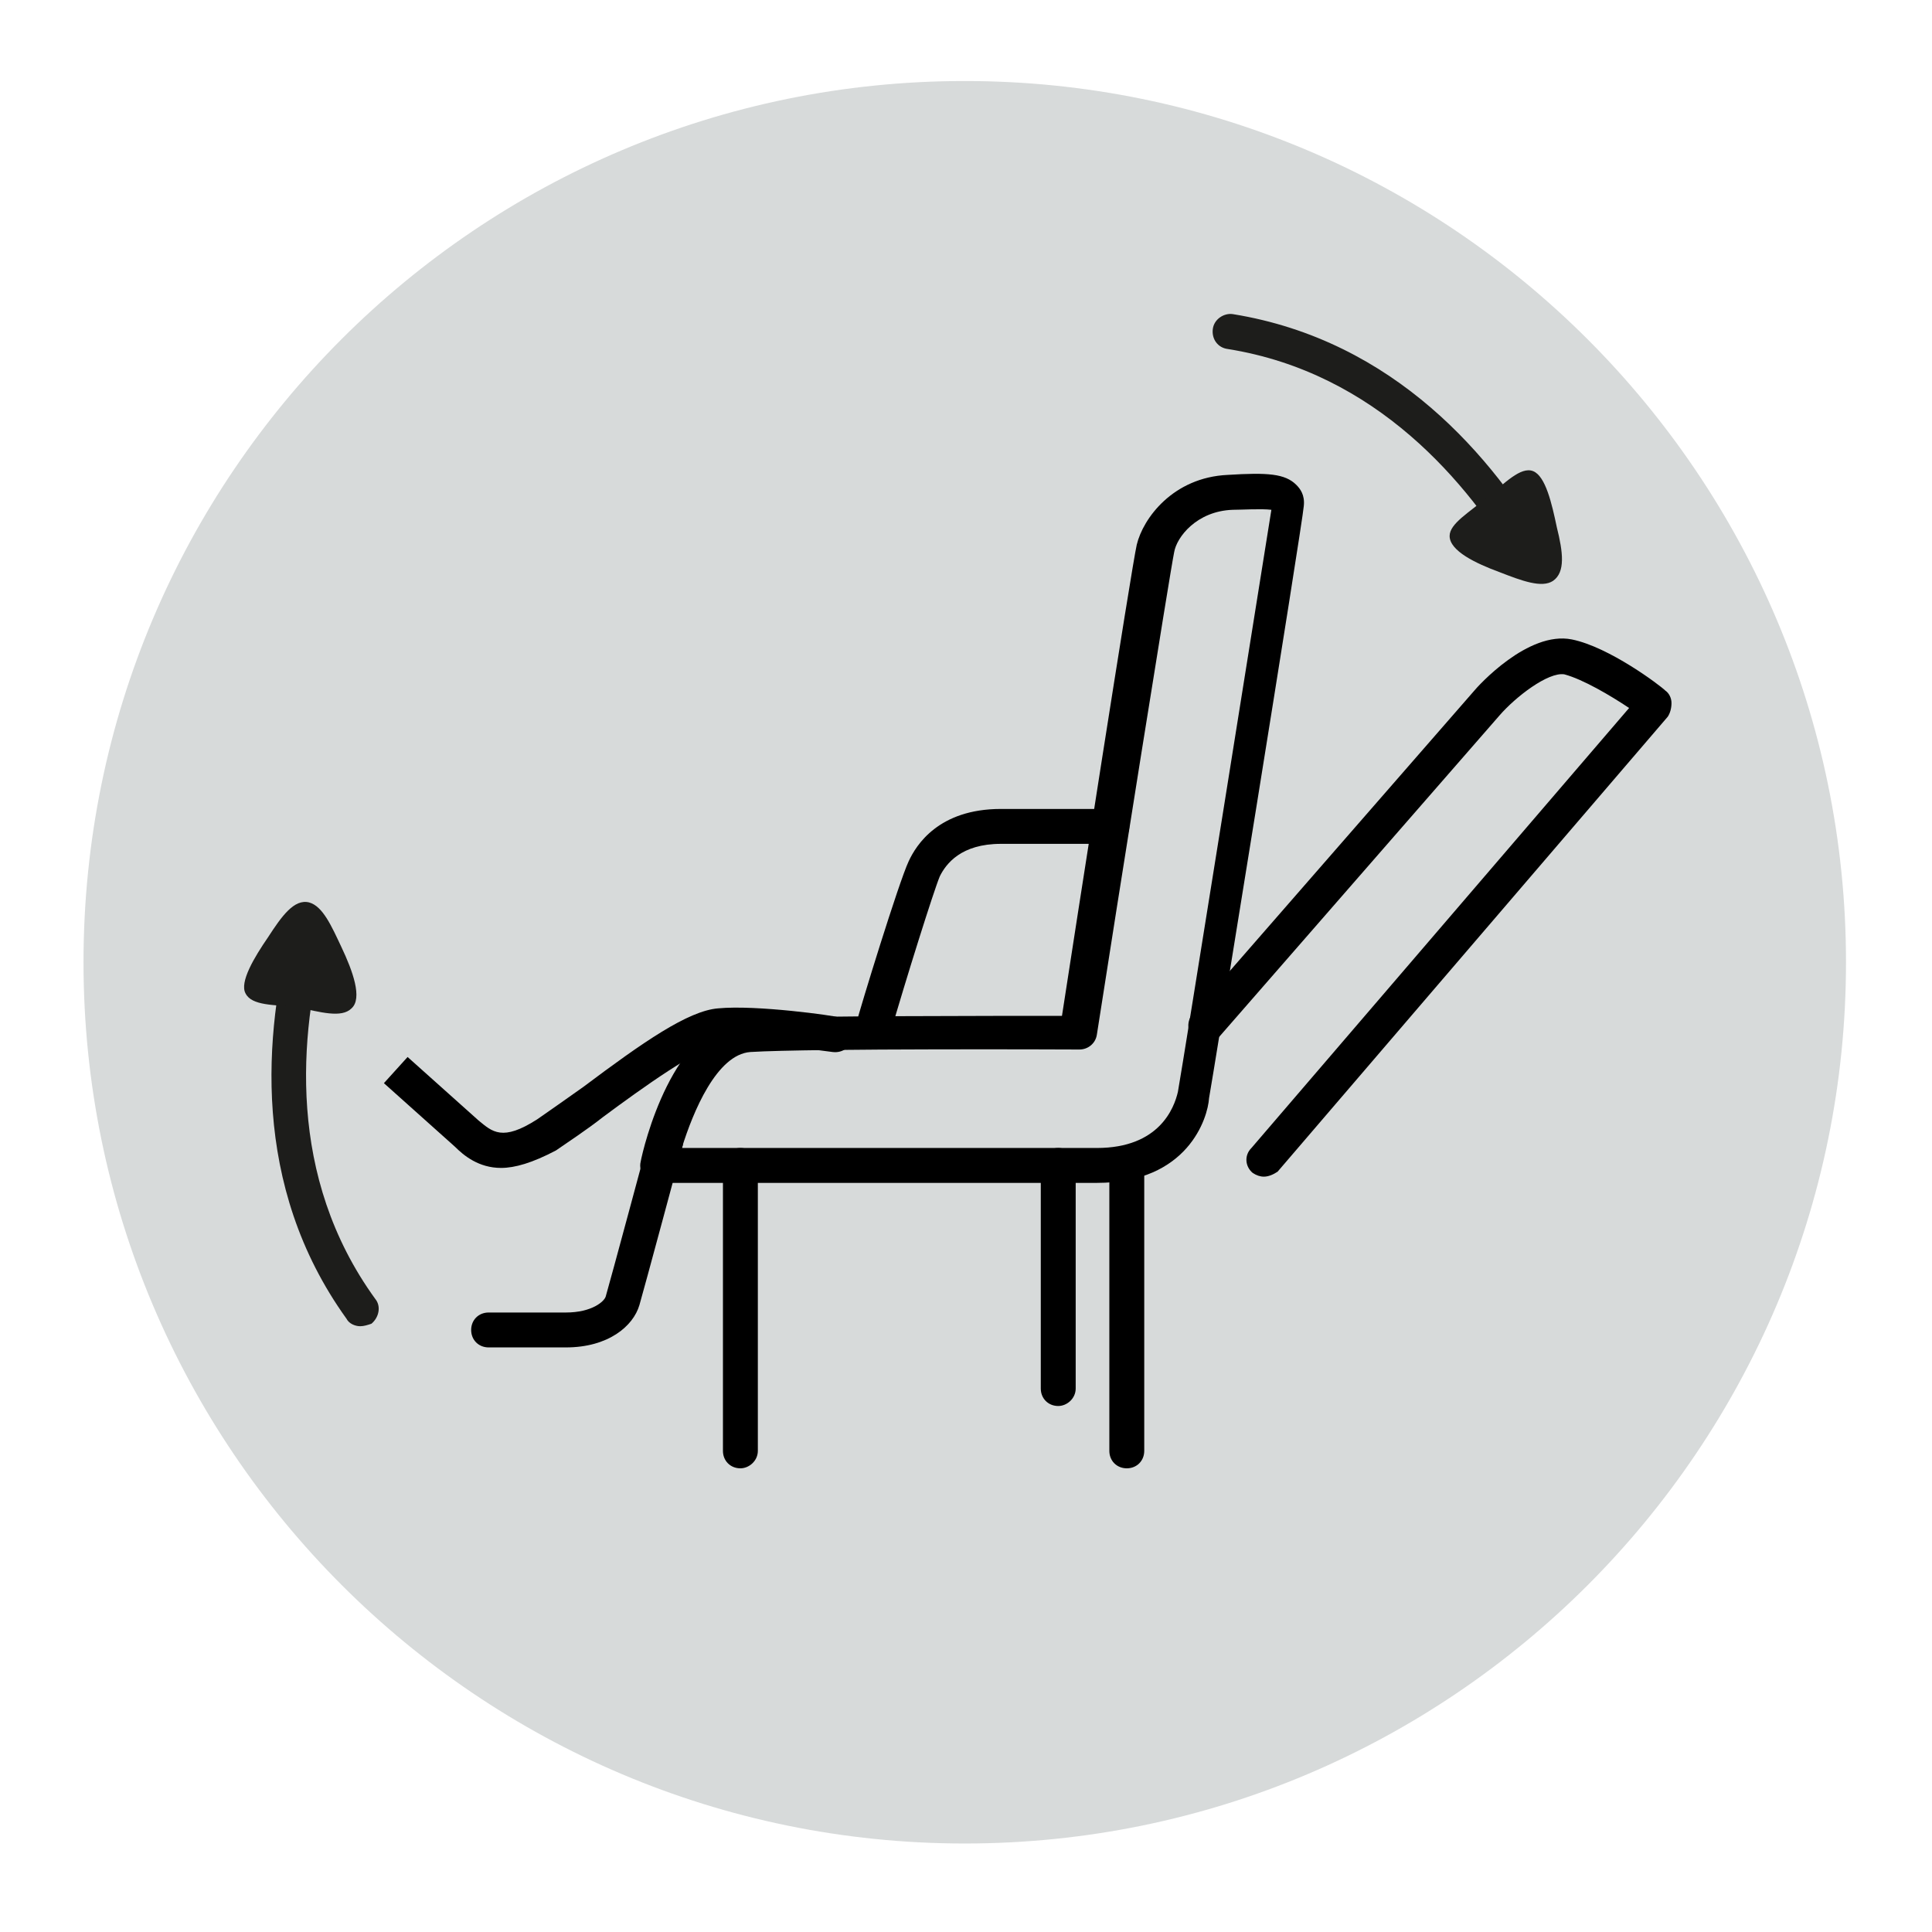
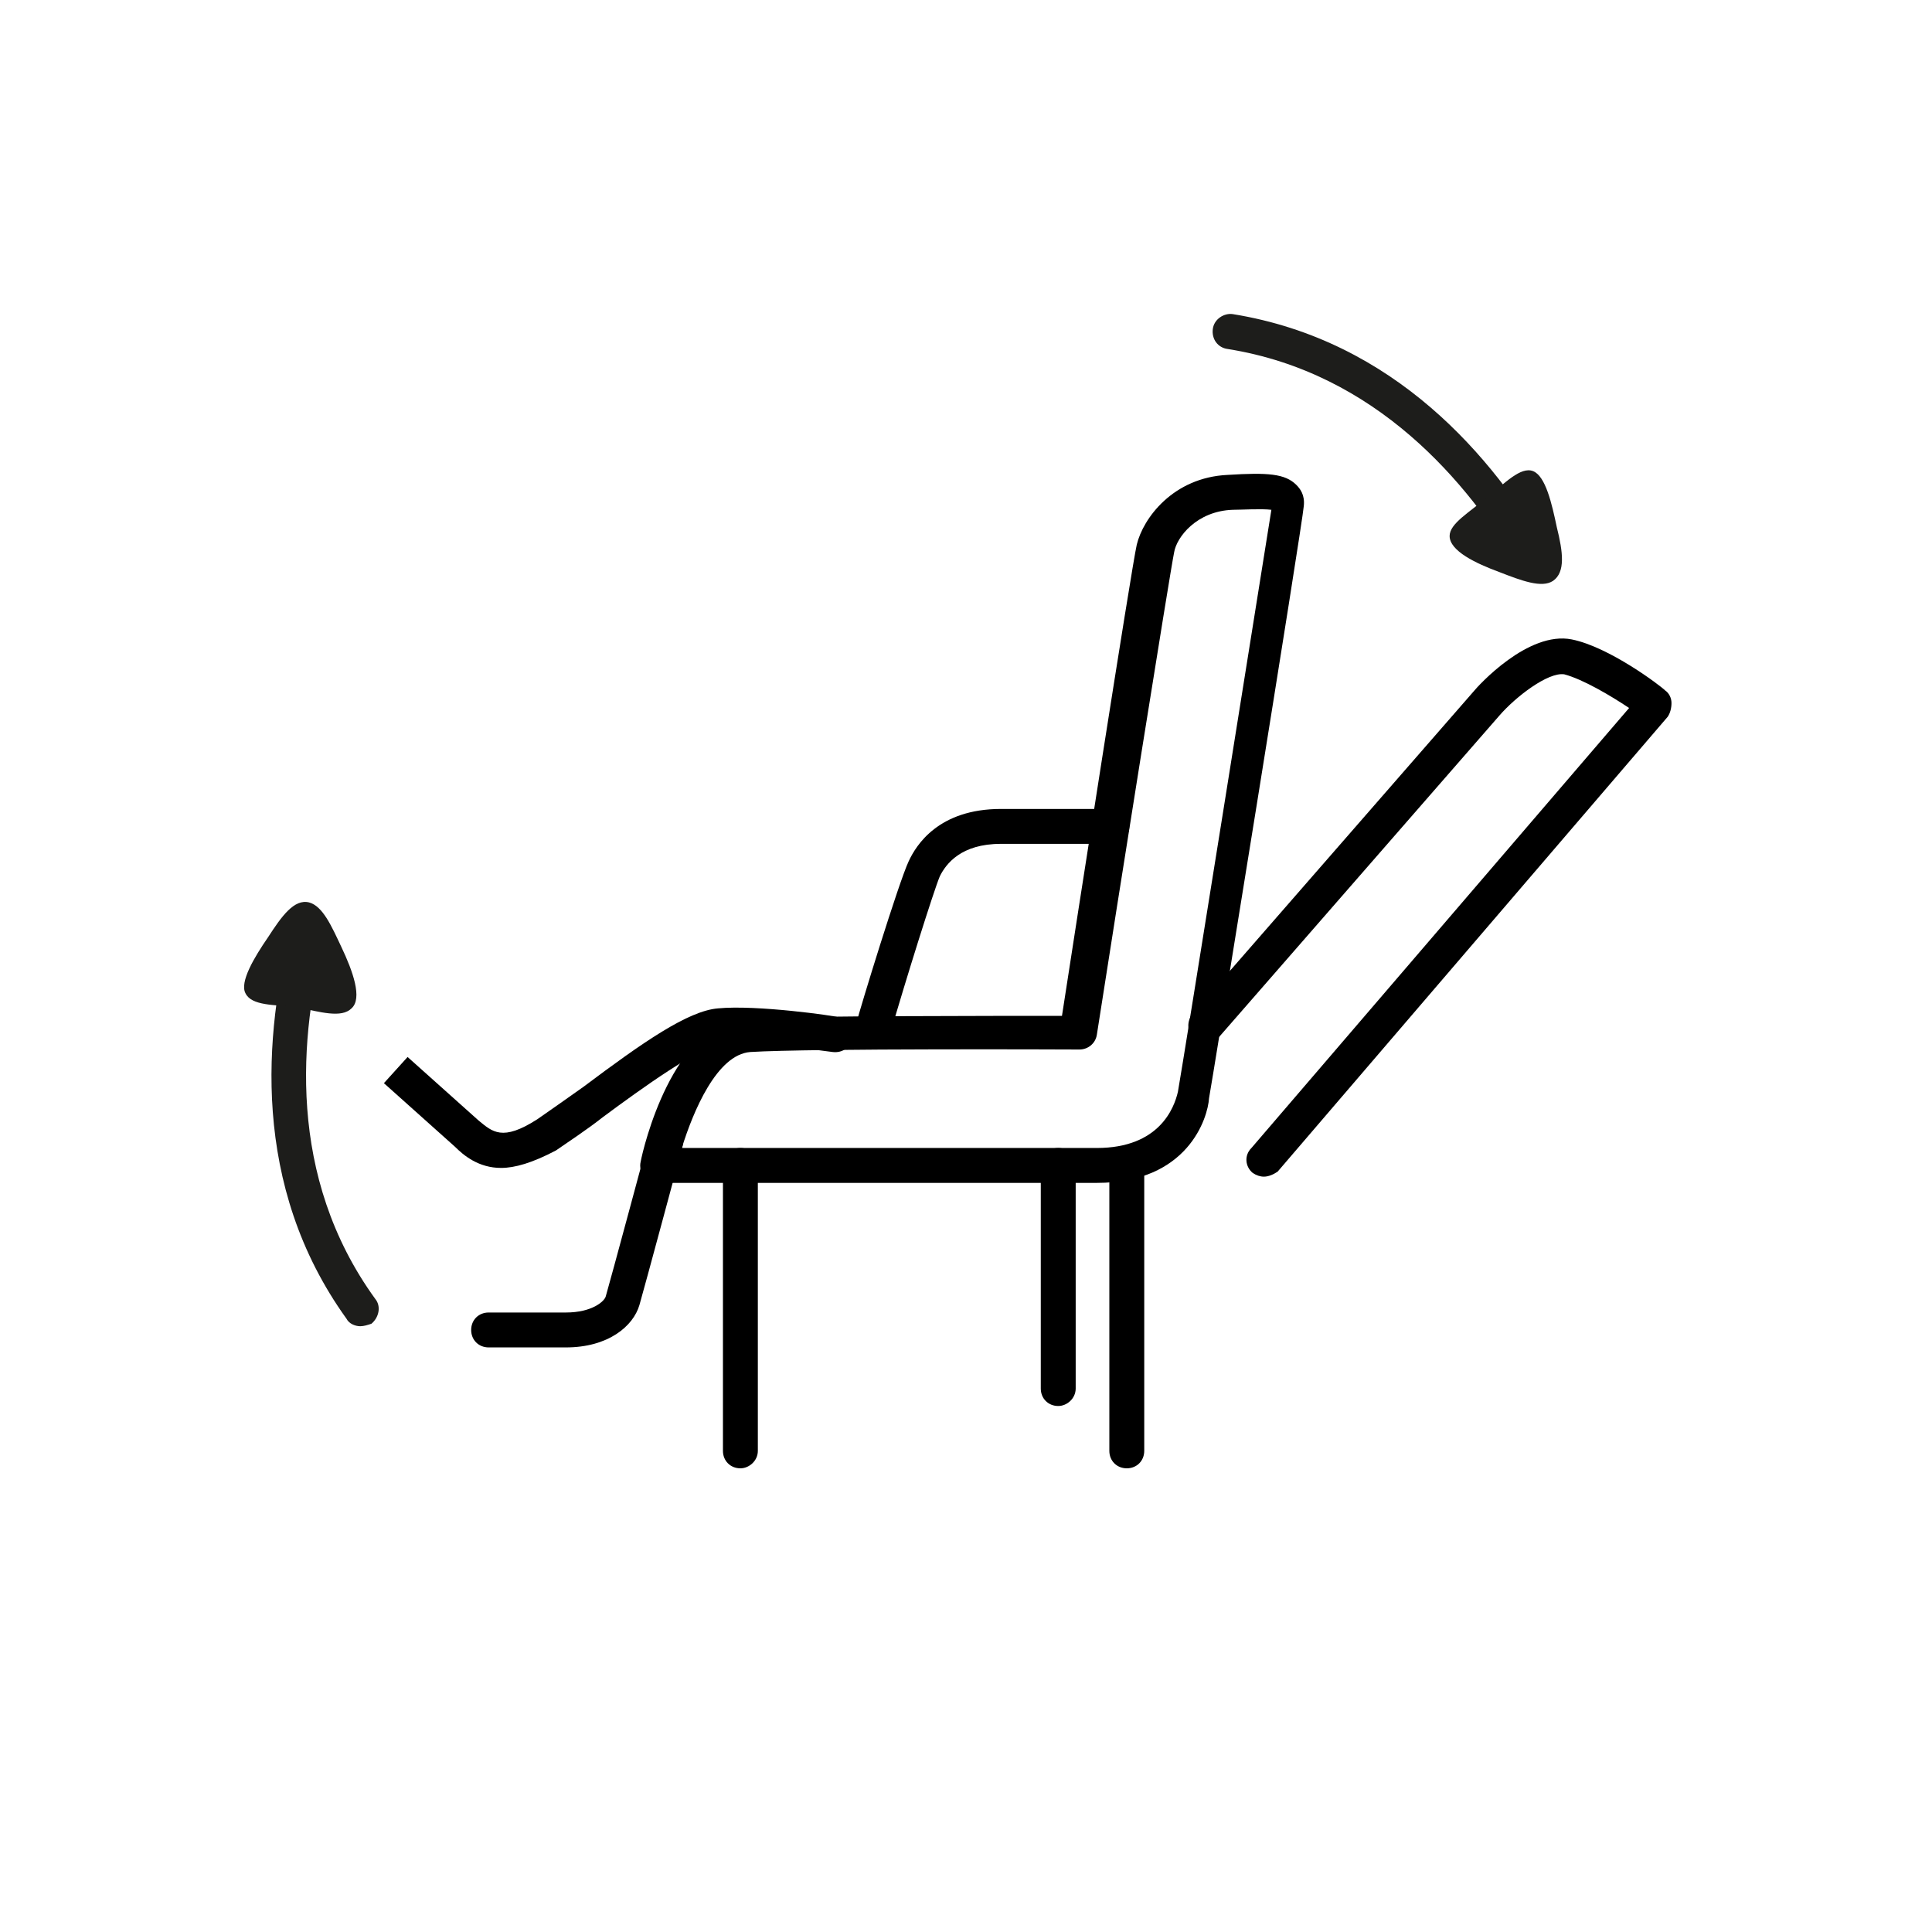
<svg xmlns="http://www.w3.org/2000/svg" version="1.1" id="Layer_1" x="0px" y="0px" viewBox="0 0 155 155" style="enable-background:new 0 0 155 155;" xml:space="preserve">
  <style type="text/css">
	.st0{fill:#D7DADA;}
	.st1{fill:#1D1D1B;}
	.st2{fill-rule:evenodd;clip-rule:evenodd;fill:#1D1D1B;}
</style>
  <g>
-     <path class="st0" d="M6.7,77.2c0-39.1,31.7-70.7,70.7-70.7s70.7,31.7,70.7,70.7c0,39-31.7,70.7-70.7,70.7S6.7,116.2,6.7,77.2z" />
-   </g>
+     </g>
  <g>
    <path class="st1" d="M28.9,106.4c-0.4,0-0.9-0.2-1.1-0.6c-7.7-10.7-6.6-23-4.4-31.4c0.2-0.7,1-1.2,1.7-1c0.7,0.2,1.2,1,1,1.7   c-2.1,7.9-3.1,19.3,4,29.1c0.5,0.6,0.3,1.5-0.3,2C29.5,106.3,29.2,106.4,28.9,106.4z" />
  </g>
  <g>
    <path class="st2" d="M28.2,80.9c0.9-0.8,0.1-3-0.8-4.9c-0.8-1.7-1.5-3.3-2.6-3.6c-1.2-0.3-2.2,1.1-3.3,2.8   c-1.1,1.6-2.3,3.6-1.8,4.5c0.5,1,2.3,0.9,4.1,1.1C25.7,81.2,27.4,81.7,28.2,80.9z" />
  </g>
  <g>
    <g>
      <path class="st1" d="M123.1,46.4c-0.5,0-1-0.2-1.2-0.7c-4.1-7-11.5-15.8-23.4-17.7c-0.8-0.1-1.3-0.8-1.2-1.6    c0.1-0.8,0.9-1.3,1.6-1.2c13,2.1,20.9,11.5,25.3,19.1c0.4,0.7,0.2,1.5-0.5,1.9C123.6,46.3,123.3,46.4,123.1,46.4z" />
    </g>
    <g>
      <path class="st2" d="M116.3,43c0,1.2,2.1,2.2,4,2.9c1.8,0.7,3.4,1.3,4.3,0.7c1-0.7,0.8-2.3,0.3-4.3c-0.4-1.9-0.9-4.1-1.9-4.5    c-1-0.4-2.3,1-3.7,2.1C117.9,41.1,116.3,42,116.3,43z" />
    </g>
  </g>
  <g>
    <path d="M59.4,117.8c-0.8,0-1.4-0.6-1.4-1.4V93.5c0-0.8,0.6-1.4,1.4-1.4c0.8,0,1.4,0.6,1.4,1.4v22.9   C60.8,117.2,60.1,117.8,59.4,117.8z" />
  </g>
  <g>
    <path d="M90.4,117.8c-0.8,0-1.4-0.6-1.4-1.4V93.5c0-0.8,0.6-1.4,1.4-1.4s1.4,0.6,1.4,1.4v22.9C91.8,117.2,91.2,117.8,90.4,117.8z" />
  </g>
  <g>
    <path d="M84.9,112.8c-0.8,0-1.4-0.6-1.4-1.4V93.5c0-0.8,0.6-1.4,1.4-1.4s1.4,0.6,1.4,1.4v17.9C86.3,112.2,85.6,112.8,84.9,112.8z" />
  </g>
  <g>
    <path d="M40.2,93.7c-1.8,0-3-1-3.7-1.7l-5.7-5.1l1.9-2.1l5.7,5.1c1.1,0.9,1.9,1.7,4.7-0.1c1-0.7,2.3-1.6,3.7-2.6   c4.8-3.6,8.4-6.1,10.8-6.3c3.1-0.3,9.4,0.6,9.6,0.7c0.8,0.1,1.3,0.8,1.2,1.6c-0.1,0.8-0.8,1.3-1.6,1.2c-0.1,0-6.2-0.9-9-0.6   c-1.7,0.2-6.3,3.5-9.4,5.8c-1.4,1.1-2.8,2-3.8,2.7C42.7,93.3,41.3,93.7,40.2,93.7z" />
  </g>
  <g>
    <path d="M101.4,94.4c-0.3,0-0.6-0.1-0.9-0.3c-0.6-0.5-0.7-1.4-0.1-2l30.3-35.3c-1.5-1-3.7-2.3-5.2-2.7c-1.3-0.2-3.9,1.8-5.2,3.3   L97.8,83.2c-0.5,0.6-1.4,0.6-2,0.1c-0.6-0.5-0.6-1.4-0.1-2l22.5-25.8c0.4-0.5,4.4-4.9,7.9-4.2c3,0.6,7.1,3.7,7.5,4.1   c0.3,0.2,0.5,0.6,0.5,1c0,0.4-0.1,0.8-0.3,1.1l-31.3,36.5C102.2,94.2,101.8,94.4,101.4,94.4z" />
  </g>
  <g>
    <path d="M88,94.9H52.8c-0.4,0-0.8-0.2-1.1-0.5s-0.4-0.8-0.3-1.2c0.2-1.1,2.6-11.2,8.4-11.5c4.3-0.2,20.7-0.2,25.4-0.2   c1-6.5,5.6-36.1,6-37.8c0.5-2.1,2.9-5.4,7.3-5.6c3.2-0.2,4.6-0.1,5.5,0.8c0.3,0.3,0.7,0.8,0.6,1.7c-0.1,1.4-7.5,47.1-7.6,47.5   C96.9,89.7,95.3,94.9,88,94.9z M54.7,92.1H88c5,0,6.2-3.2,6.5-4.5c0.4-2.2,6.7-41.7,7.5-46.7c-0.8-0.1-2.4,0-3.1,0   c-2.9,0.1-4.5,2.2-4.7,3.4c-0.3,1.4-4.6,28.4-6.2,38.7c-0.1,0.7-0.7,1.2-1.4,1.2c0,0,0,0,0,0c-0.2,0-21.6-0.1-26.4,0.2   C57.5,84.6,55.6,89.2,54.7,92.1z" />
  </g>
  <g>
    <path d="M45.4,108.1h-6.2c-0.8,0-1.4-0.6-1.4-1.4s0.6-1.4,1.4-1.4h6.2c2.1,0,3.1-0.9,3.2-1.3c0.3-1,3.5-12.9,3.5-12.9l2.7,0.7   c0,0-3.2,11.9-3.5,12.9C50.8,106.4,48.8,108.1,45.4,108.1z" />
  </g>
  <g>
    <path d="M70,83.9c-0.1,0-0.3,0-0.4-0.1c-0.7-0.2-1.2-1-0.9-1.7c0.3-1.2,3.4-11.3,4.2-13c0.6-1.3,2.4-4.2,7.4-4.2h8.9   c0.8,0,1.4,0.6,1.4,1.4s-0.6,1.4-1.4,1.4h-8.9c-3.2,0-4.4,1.6-4.9,2.6c-0.5,1.2-2.7,8.2-4,12.7C71.1,83.5,70.6,83.9,70,83.9z" />
  </g>
</svg>